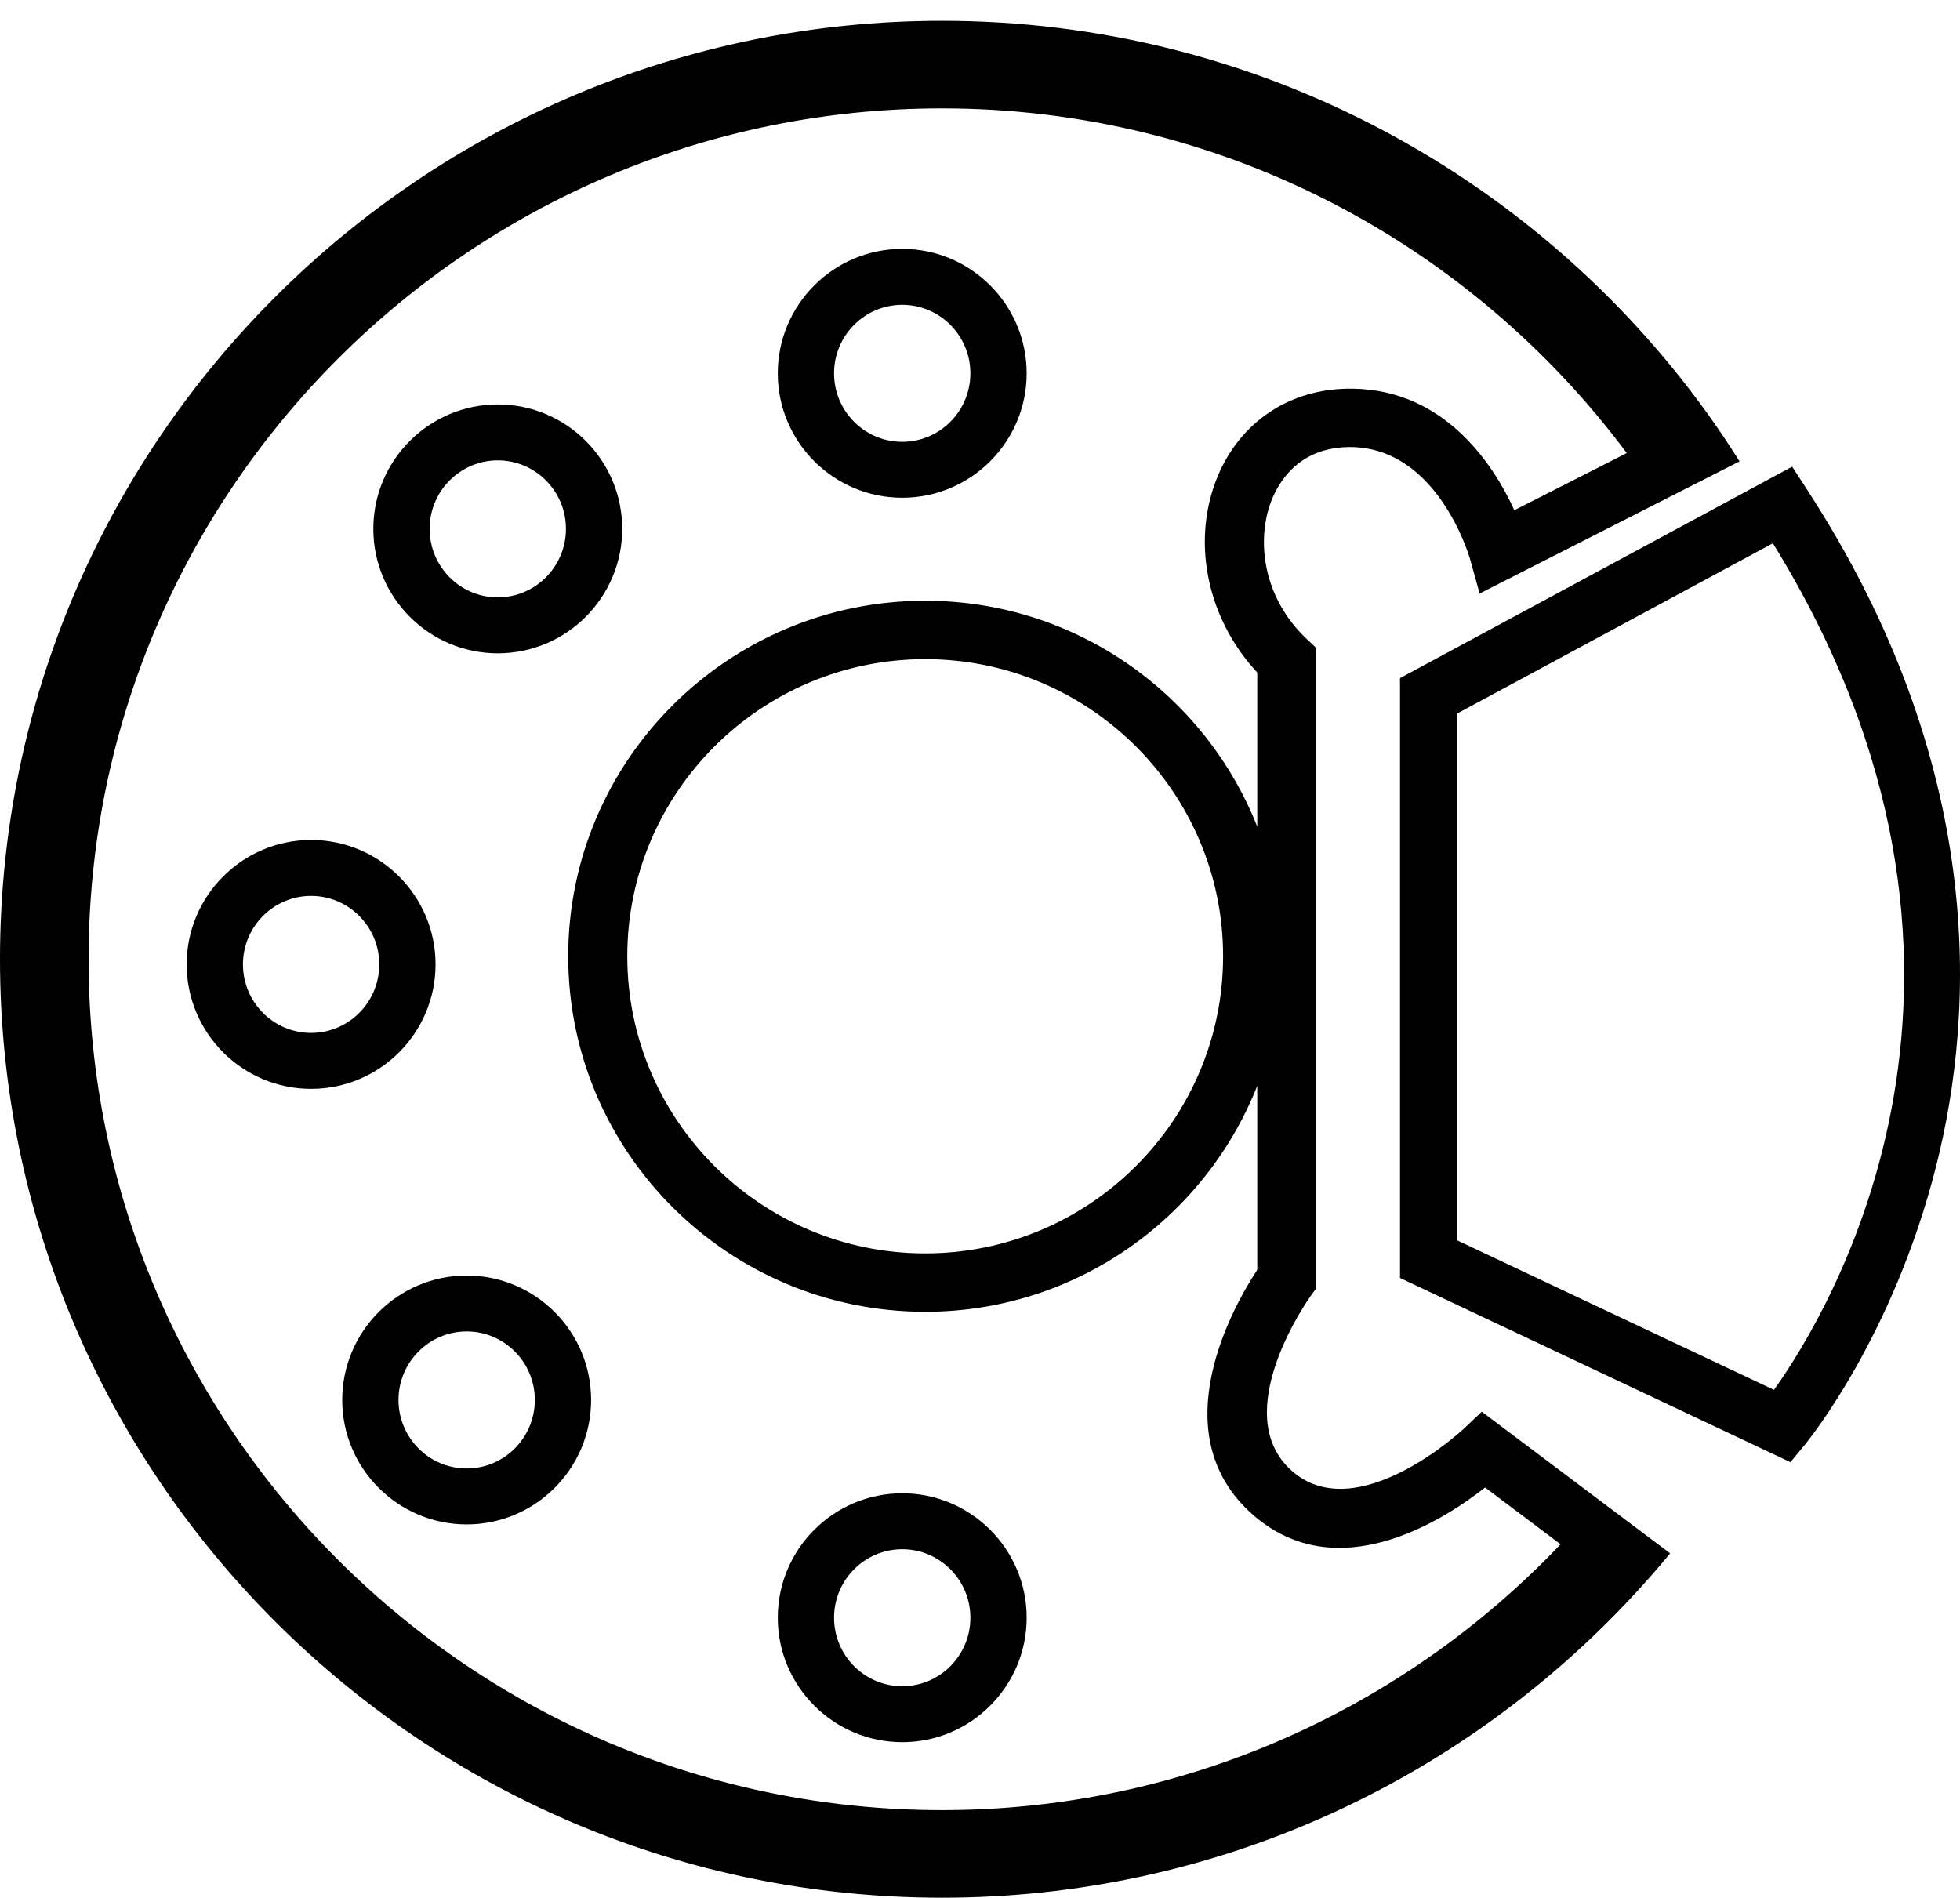
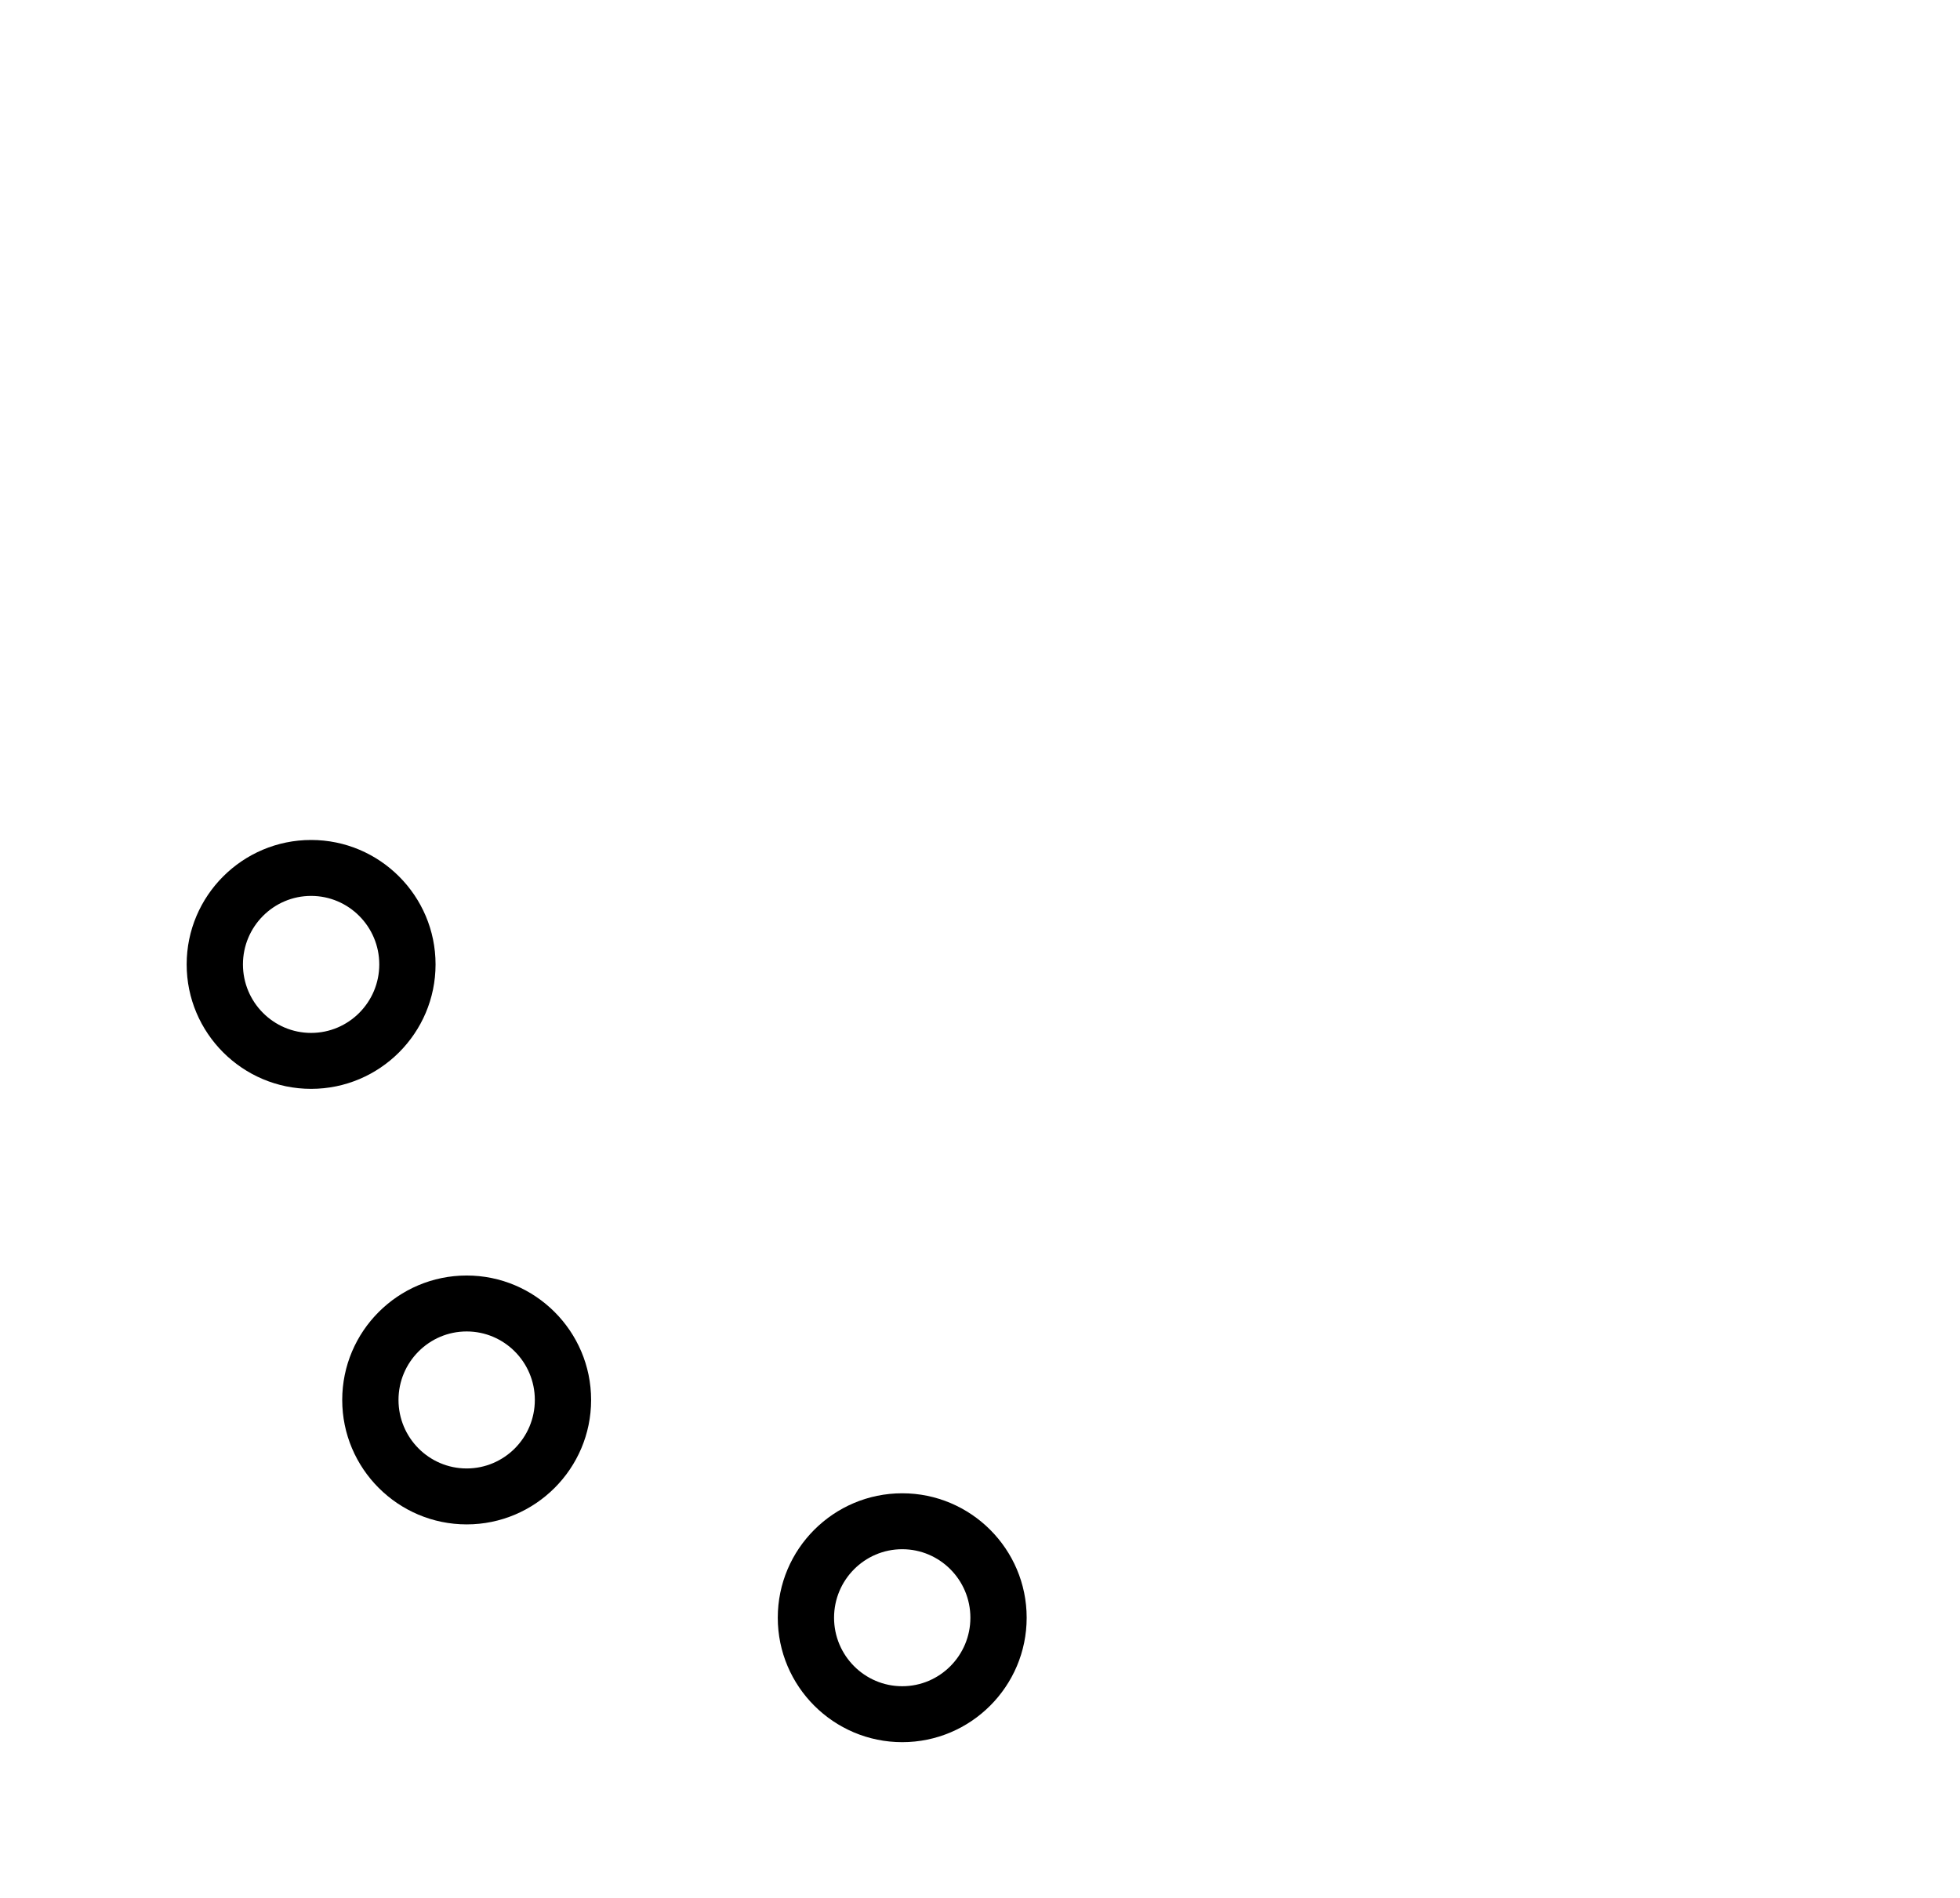
<svg xmlns="http://www.w3.org/2000/svg" width="63px" height="61px" viewBox="0 0 63 61" version="1.1">
  <title>frenos</title>
  <desc>Created with Sketch.</desc>
  <g id="iAdvise---Recall" stroke="none" stroke-width="1" fill="none" fill-rule="evenodd">
    <g id="iAdvise-home" transform="translate(-479, -381)" fill="#000">
      <g id="frenos" transform="translate(479, 381)">
-         <path d="M29,9.798 C30.209,9.798 31.191,10.786 31.191,12 C31.191,13.214 30.209,14.202 29,14.202 C27.791,14.202 26.809,13.214 26.809,12 C26.809,10.786 27.791,9.798 29,9.798 M29,16 C31.205,16 33,14.206 33,12 C33,9.794 31.205,8 29,8 C26.795,8 25,9.794 25,12 C25,14.206 26.795,16 29,16" id="Fill-1" />
        <path d="M29,54.202 C27.791,54.202 26.809,53.214 26.809,52 C26.809,50.786 27.791,49.798 29,49.798 C30.209,49.798 31.191,50.786 31.191,52 C31.191,53.214 30.209,54.202 29,54.202 M29,48 C26.795,48 25,49.794 25,52 C25,54.206 26.795,56 29,56 C31.205,56 33,54.206 33,52 C33,49.794 31.205,48 29,48" id="Fill-3" />
        <path d="M15,47.202 C13.791,47.202 12.809,46.214 12.809,45 C12.809,43.786 13.791,42.798 15,42.798 C16.209,42.798 17.191,43.786 17.191,45 C17.191,46.214 16.209,47.202 15,47.202 M15,41 C12.795,41 11,42.794 11,45 C11,47.206 12.795,49 15,49 C17.205,49 19,47.206 19,45 C19,42.794 17.205,41 15,41" id="Fill-5" />
        <path d="M10,33.202 C8.791,33.202 7.809,32.214 7.809,31 C7.809,29.786 8.791,28.798 10,28.798 C11.209,28.798 12.191,29.786 12.191,31 C12.191,32.214 11.209,33.202 10,33.202 M14,31 C14,28.794 12.205,27 10,27 C7.795,27 6,28.794 6,31 C6,33.206 7.795,35 10,35 C12.205,35 14,33.206 14,31" id="Fill-7" />
-         <path d="M16,14.798 C17.209,14.798 18.191,15.786 18.191,17 C18.191,18.214 17.209,19.202 16,19.202 C14.792,19.202 13.809,18.214 13.809,17 C13.809,15.786 14.792,14.798 16,14.798 M16,21 C18.205,21 20,19.206 20,17 C20,14.794 18.205,13 16,13 C13.795,13 12,14.794 12,17 C12,19.206 13.795,21 16,21" id="Fill-9" />
-         <path d="M57.021,44.676 L46.838,39.87 L46.838,22.935 L56.985,17.463 C65.457,31.194 58.857,42.102 57.021,44.676 M58.064,15.707 L57.605,15 L45,21.798 L45,41.078 L57.55,47 L58.001,46.454 C58.117,46.314 60.849,42.965 62.232,37.488 C63.509,32.437 63.823,24.558 58.064,15.707" id="Fill-11" />
        <g id="Group-15">
-           <path d="M39.314,30.738 C39.314,36.004 35.019,40.289 29.739,40.289 C24.459,40.289 20.163,36.004 20.163,30.738 C20.163,25.471 24.459,21.187 29.739,21.187 C35.019,21.187 39.314,25.471 39.314,30.738 L39.314,30.738 Z M30.278,58.185 C15.152,58.185 2.847,45.916 2.847,30.834 C2.847,15.753 15.152,3.484 30.278,3.484 C39.291,3.484 47.287,7.851 52.289,14.563 L48.675,16.401 C47.991,14.899 46.342,12.368 43.177,12.498 C41.285,12.576 39.751,13.687 39.077,15.469 C38.302,17.516 38.84,19.935 40.412,21.616 L40.412,26.574 C38.737,22.328 34.589,19.31 29.739,19.31 C23.412,19.31 18.264,24.437 18.264,30.738 C18.264,37.04 23.412,42.166 29.739,42.166 C34.589,42.166 38.737,39.147 40.412,34.902 L40.412,40.817 C39.694,41.907 37.282,46.062 40.267,48.686 C42.963,51.056 46.354,48.898 47.736,47.814 L50.162,49.639 C45.161,54.896 38.101,58.185 30.278,58.185 L30.278,58.185 Z M47.629,45.378 L47.044,45.931 C47.01,45.963 43.617,49.12 41.528,47.283 C39.423,45.433 42.103,41.692 42.131,41.655 L42.31,41.408 L42.31,20.828 L42.014,20.551 C40.569,19.197 40.39,17.353 40.854,16.128 C41.093,15.499 41.721,14.436 43.256,14.373 C46.145,14.258 47.207,17.816 47.25,17.965 L47.56,19.078 L53.372,16.123 L55.915,14.83 C55.578,14.295 55.226,13.769 54.857,13.257 C49.357,5.641 40.393,0.669 30.278,0.669 C13.582,0.669 -9.49152542e-05,14.2 -9.49152542e-05,30.834 C-9.49152542e-05,47.468 13.582,61 30.278,61 C39.023,61 46.905,57.278 52.437,51.351 C52.867,50.89 53.283,50.418 53.684,49.931 L51.415,48.225 L47.629,45.378 Z" id="Fill-13" />
-         </g>
+           </g>
      </g>
    </g>
  </g>
</svg>